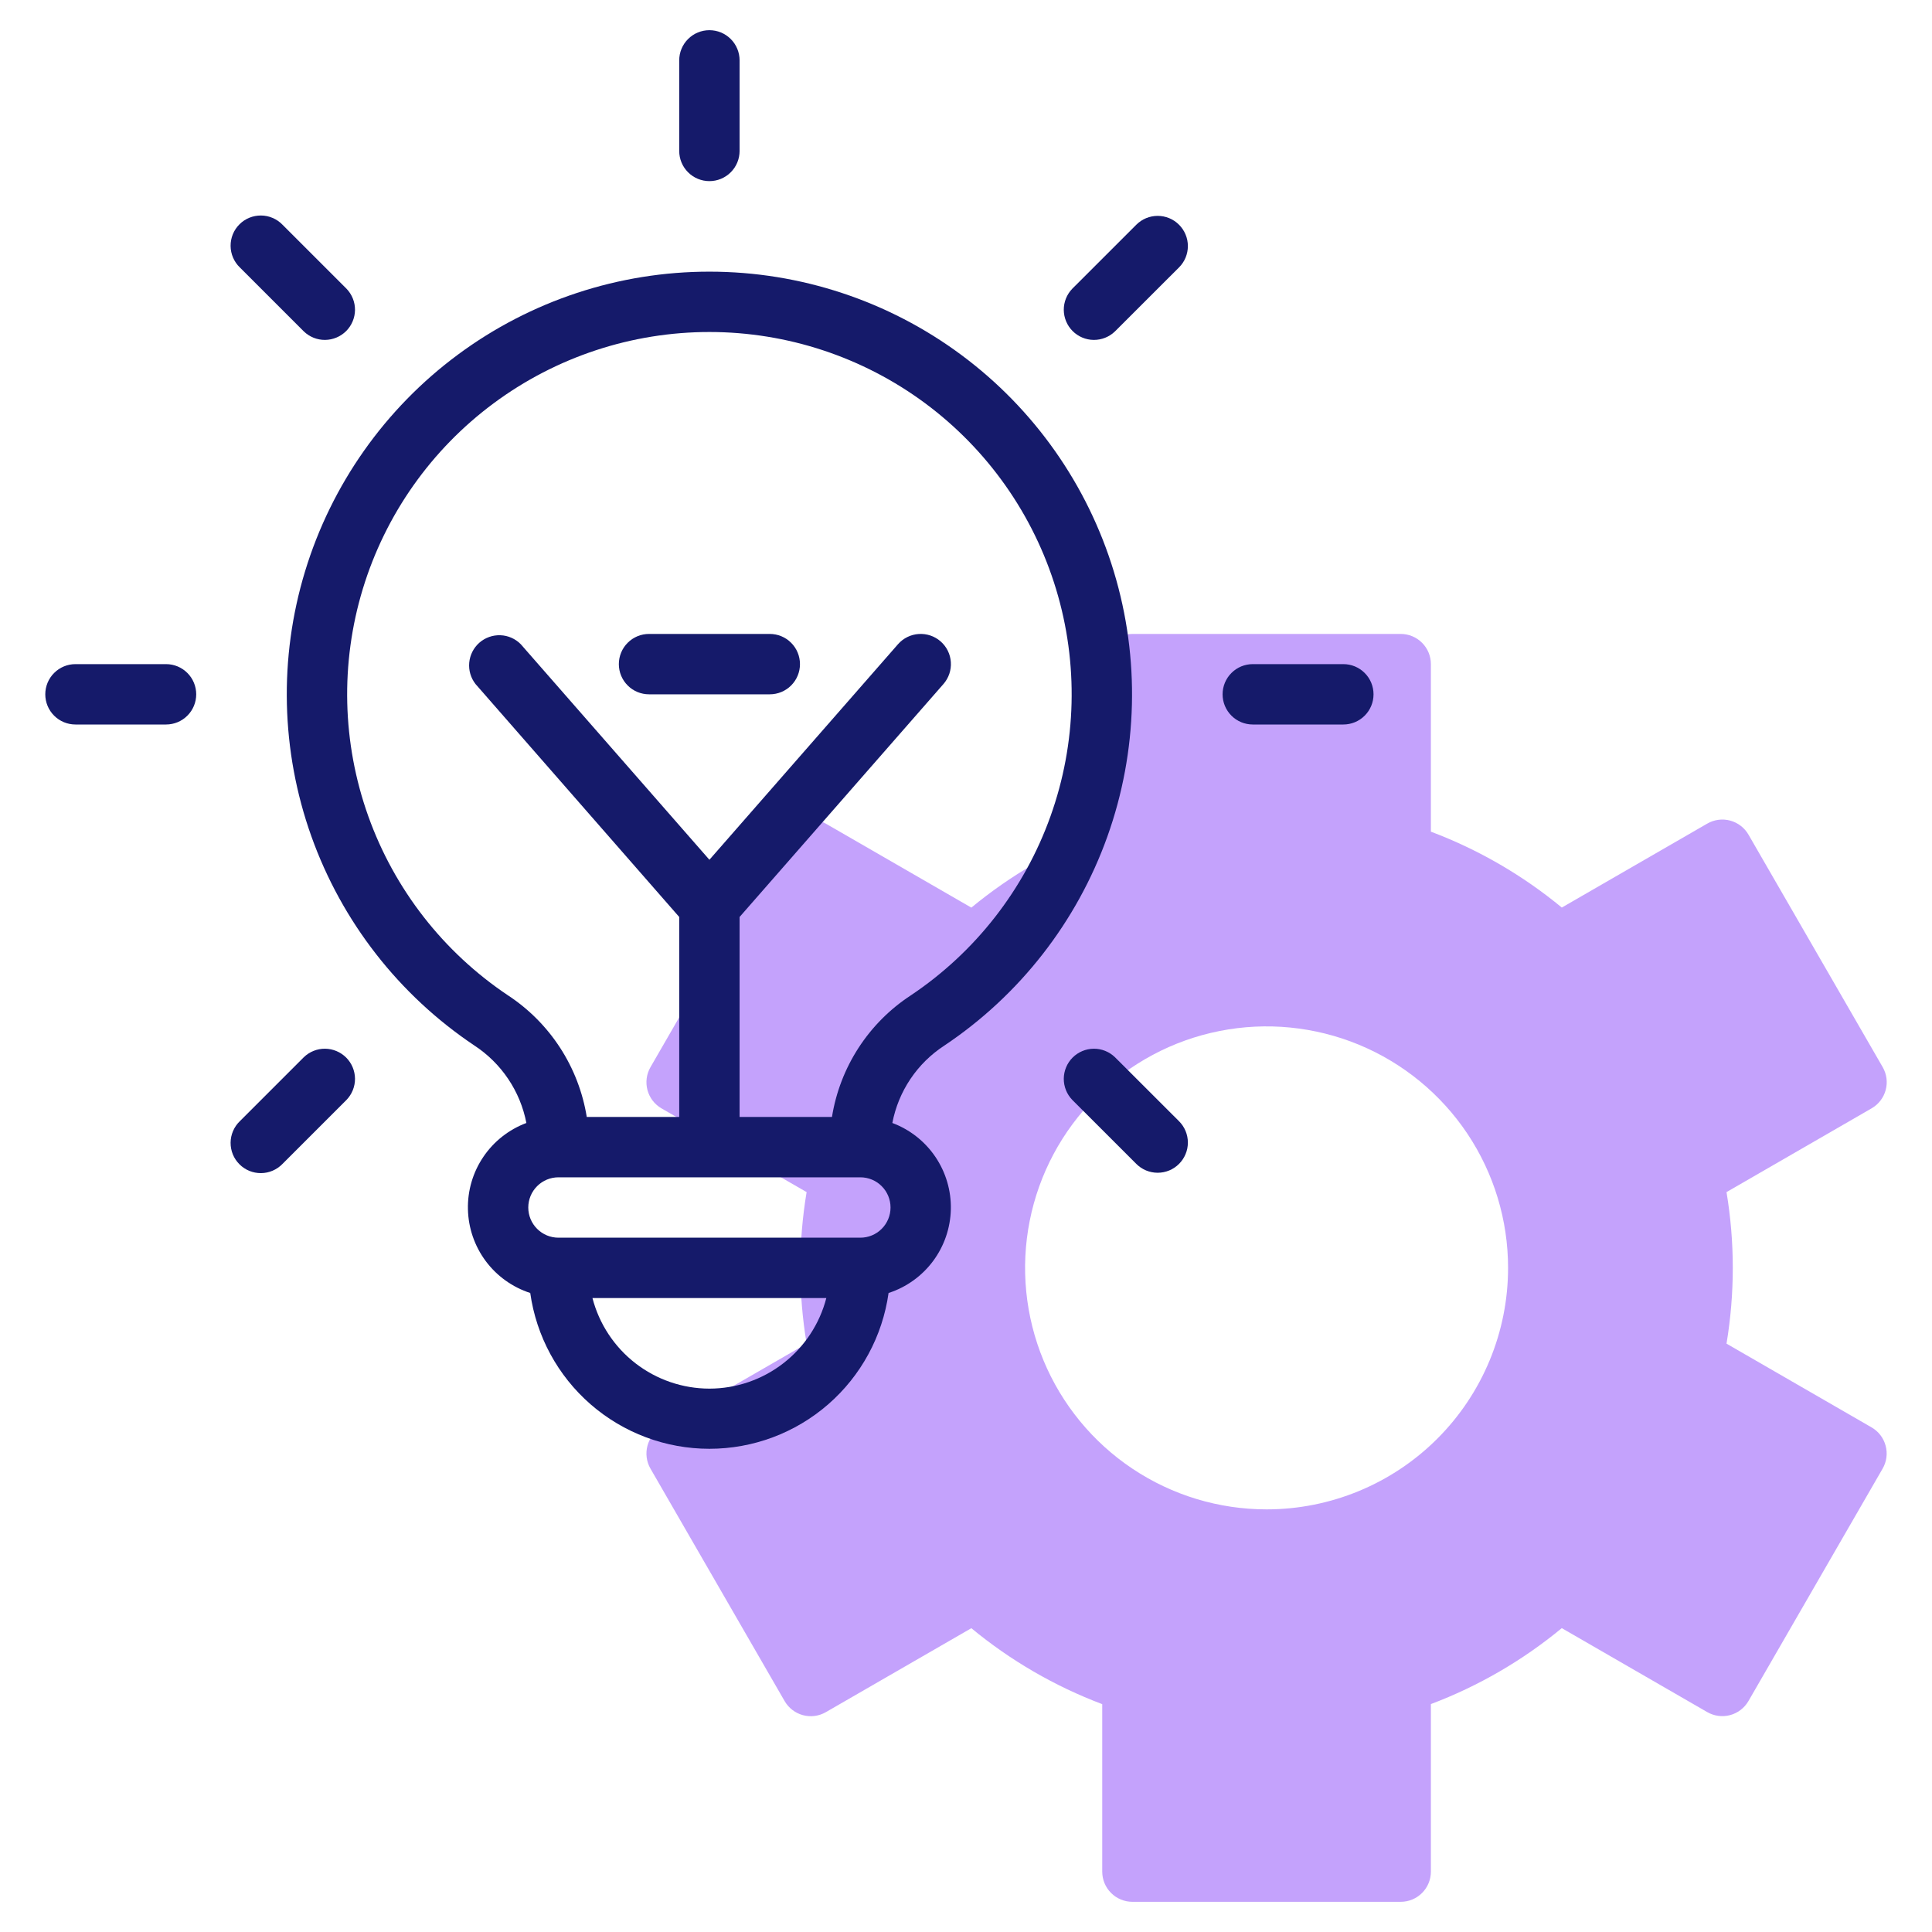
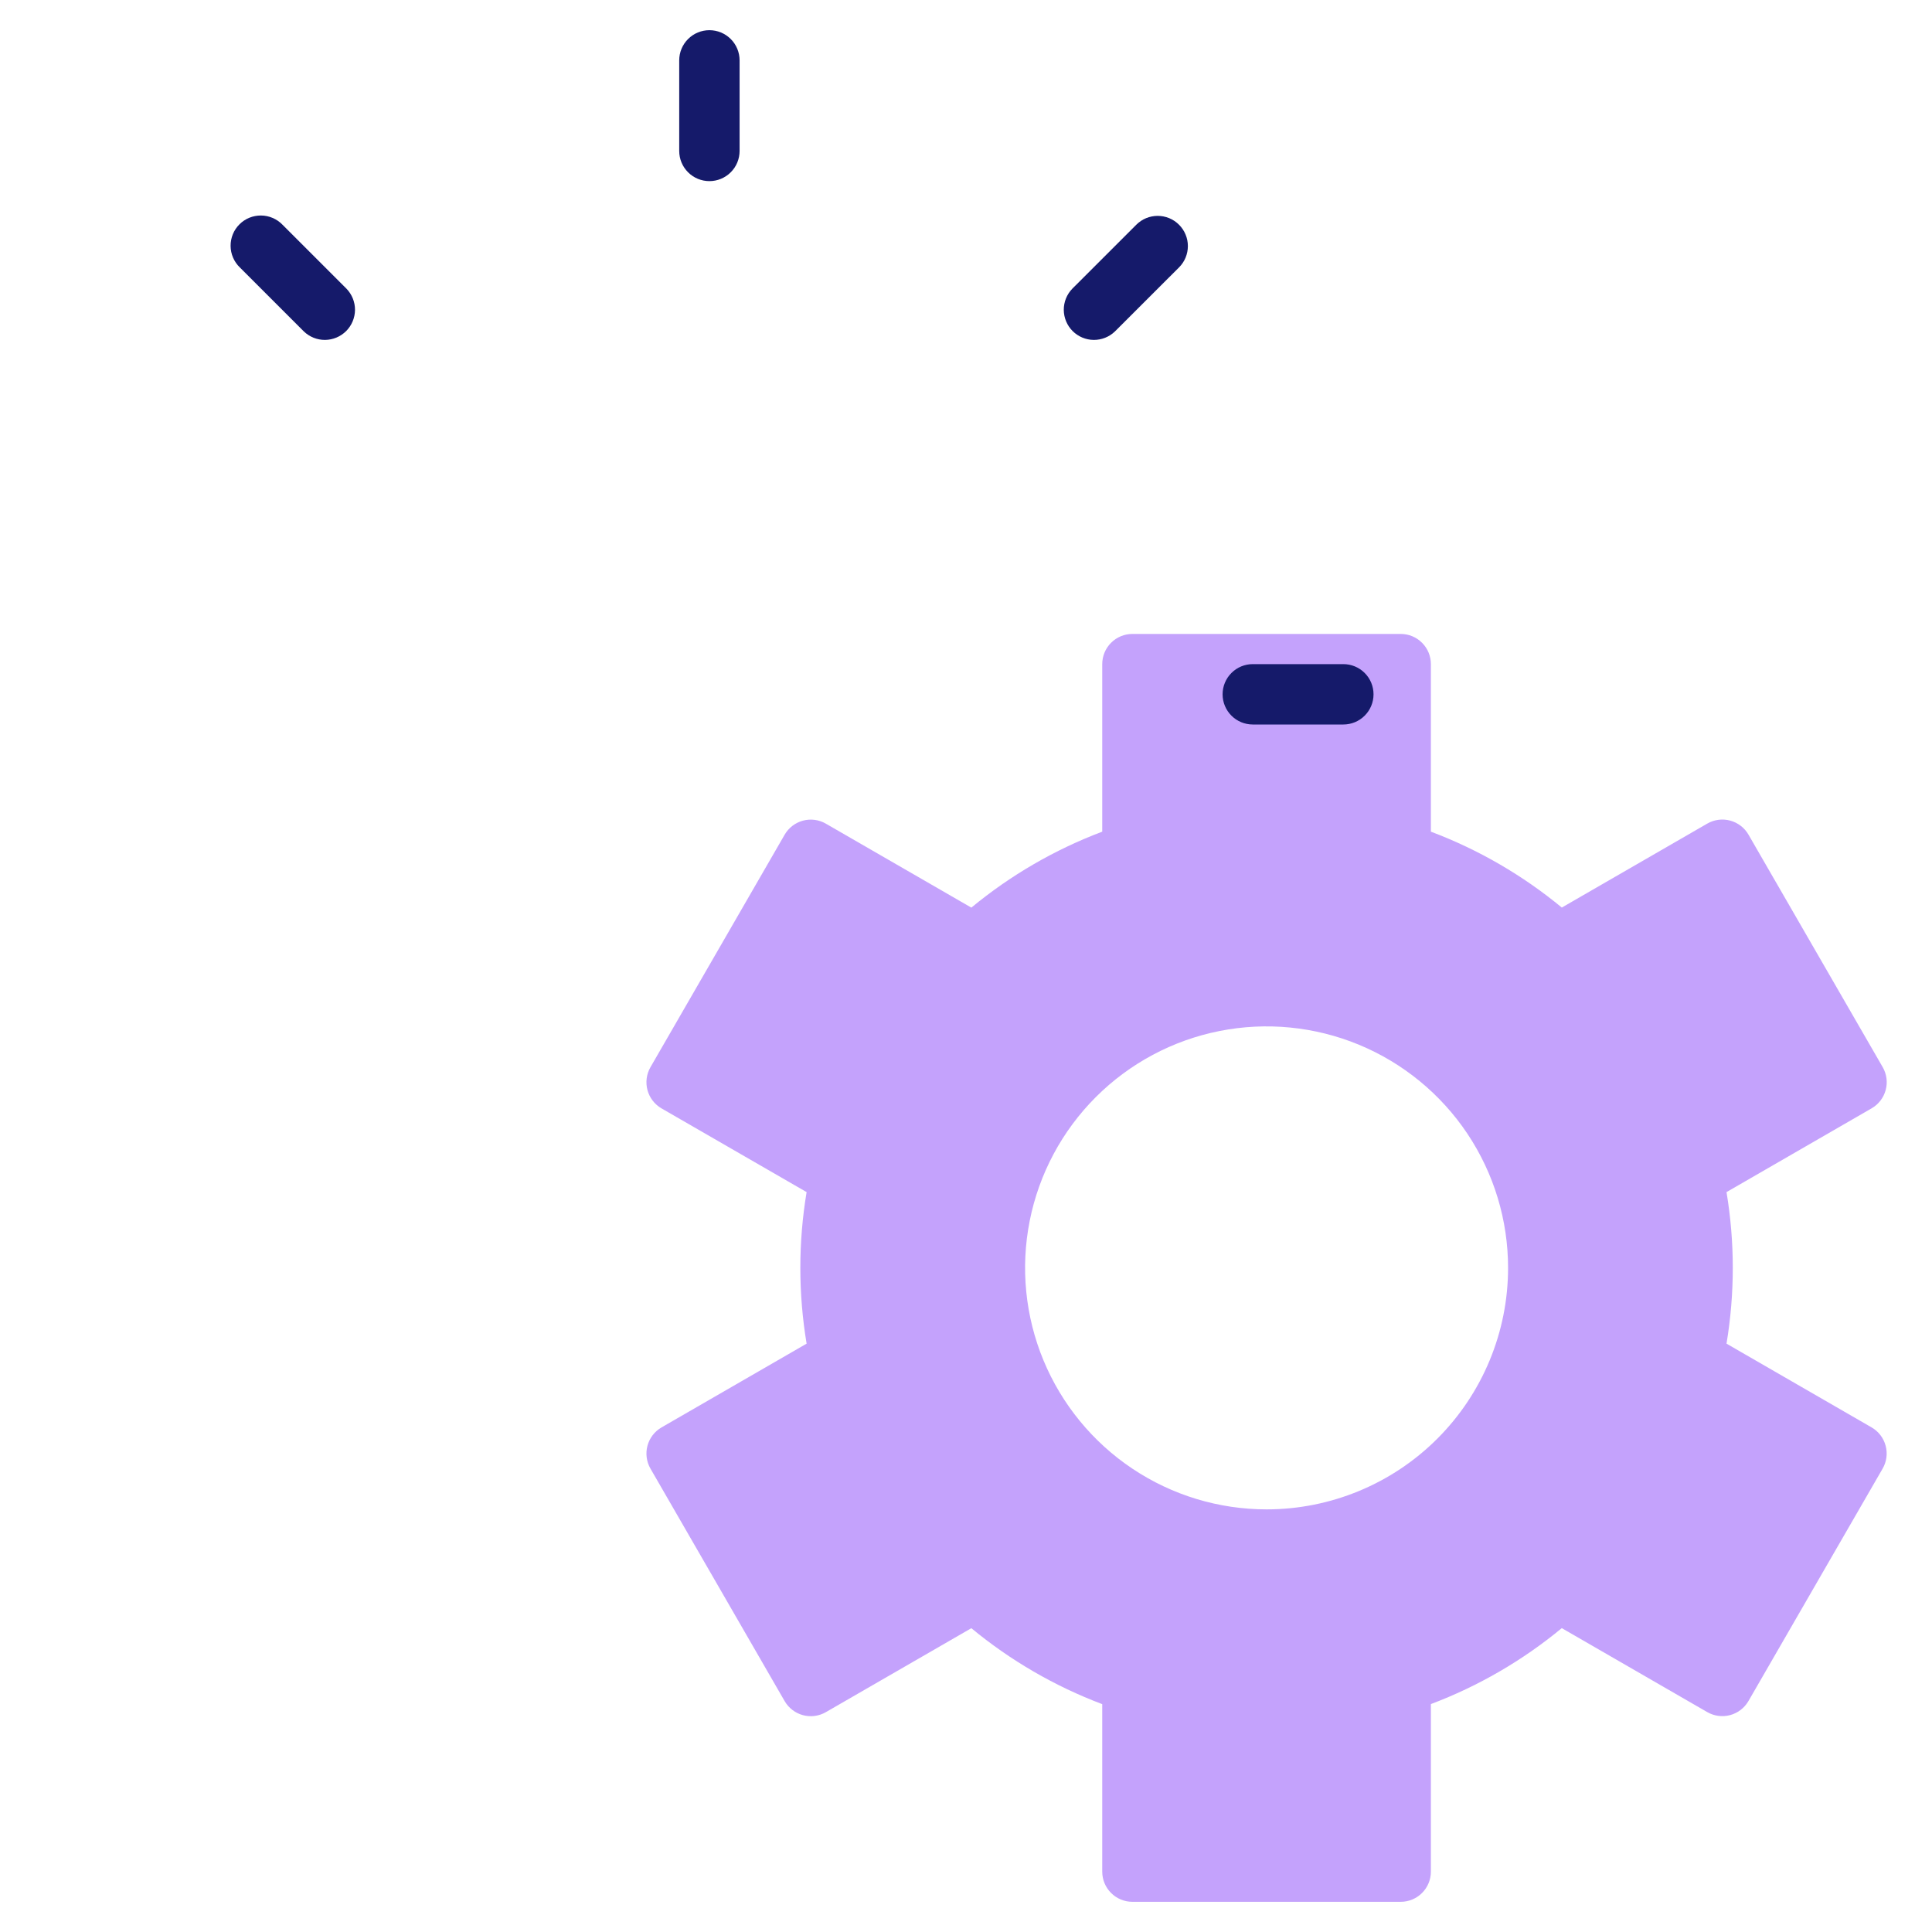
<svg xmlns="http://www.w3.org/2000/svg" width="64" height="64" viewBox="0 0 64 64" fill="none">
  <path d="M62 47.285L57.193 44.51C57.47 42.848 57.47 41.152 57.193 39.49L62 36.715C62.23 36.582 62.397 36.364 62.466 36.108C62.535 35.852 62.499 35.579 62.366 35.349L57.921 27.649C57.788 27.419 57.57 27.252 57.314 27.183C57.058 27.114 56.785 27.15 56.555 27.283L51.737 30.064C50.44 28.993 48.974 28.143 47.4 27.55V22C47.4 21.735 47.295 21.48 47.107 21.293C46.92 21.105 46.665 21 46.4 21H37.513C37.248 21 36.993 21.105 36.806 21.293C36.618 21.48 36.513 21.735 36.513 22V27.55C34.939 28.144 33.474 28.994 32.177 30.066L27.358 27.285C27.128 27.152 26.855 27.116 26.599 27.185C26.343 27.254 26.125 27.421 25.992 27.651L21.548 35.351C21.415 35.581 21.38 35.854 21.448 36.11C21.517 36.366 21.684 36.584 21.914 36.717L26.72 39.49C26.443 41.152 26.443 42.848 26.72 44.51L21.914 47.285C21.684 47.418 21.517 47.636 21.448 47.892C21.38 48.148 21.415 48.421 21.548 48.651L25.992 56.351C26.125 56.581 26.343 56.748 26.599 56.817C26.855 56.886 27.128 56.85 27.358 56.717L32.177 53.936C33.474 55.008 34.939 55.858 36.513 56.452V62C36.513 62.265 36.618 62.52 36.806 62.707C36.993 62.895 37.248 63 37.513 63H46.4C46.665 63 46.92 62.895 47.107 62.707C47.295 62.52 47.4 62.265 47.4 62V56.45C48.974 55.856 50.439 55.006 51.736 53.934L56.554 56.715C56.784 56.848 57.057 56.883 57.313 56.815C57.569 56.746 57.787 56.579 57.92 56.349L62.365 48.649C62.497 48.42 62.533 48.147 62.464 47.892C62.396 47.636 62.229 47.418 62 47.285ZM41.957 50C40.375 50 38.828 49.531 37.513 48.652C36.197 47.773 35.172 46.523 34.566 45.062C33.961 43.6 33.802 41.991 34.111 40.439C34.419 38.887 35.181 37.462 36.3 36.343C37.419 35.224 38.844 34.462 40.396 34.154C41.948 33.845 43.557 34.004 45.019 34.609C46.48 35.215 47.73 36.24 48.609 37.555C49.488 38.871 49.957 40.418 49.957 42C49.957 44.122 49.114 46.157 47.614 47.657C46.114 49.157 44.079 50 41.957 50Z" fill="#C4A2FC" />
-   <path d="M31.28 34.638C33.776 32.969 35.67 30.542 36.682 27.715C37.694 24.888 37.769 21.81 36.898 18.936C36.027 16.063 34.255 13.546 31.843 11.756C29.432 9.967 26.509 9 23.506 8.999C20.504 8.997 17.58 9.961 15.167 11.749C12.754 13.536 10.98 16.052 10.106 18.924C9.232 21.797 9.305 24.875 10.314 27.703C11.323 30.531 13.215 32.96 15.71 34.631C16.155 34.922 16.538 35.299 16.834 35.74C17.131 36.181 17.336 36.678 17.437 37.2C16.857 37.417 16.359 37.809 16.012 38.322C15.665 38.834 15.486 39.442 15.501 40.061C15.515 40.68 15.721 41.279 16.091 41.776C16.461 42.272 16.976 42.641 17.565 42.832C17.766 44.263 18.477 45.574 19.567 46.522C20.658 47.471 22.055 47.993 23.5 47.993C24.945 47.993 26.342 47.471 27.433 46.522C28.523 45.574 29.234 44.263 29.435 42.832C30.024 42.641 30.539 42.272 30.909 41.775C31.278 41.279 31.484 40.679 31.498 40.06C31.512 39.441 31.332 38.834 30.985 38.321C30.638 37.809 30.14 37.417 29.56 37.2C29.66 36.679 29.863 36.184 30.159 35.743C30.454 35.303 30.836 34.927 31.28 34.638ZM23.5 46C22.613 45.999 21.752 45.703 21.051 45.161C20.35 44.618 19.849 43.858 19.626 43H27.373C27.15 43.858 26.649 44.618 25.948 45.161C25.248 45.704 24.387 45.999 23.5 46ZM28.5 41H18.5C18.235 41 17.98 40.895 17.793 40.707C17.605 40.52 17.5 40.265 17.5 40C17.5 39.735 17.605 39.48 17.793 39.293C17.98 39.105 18.235 39 18.5 39H28.5C28.765 39 29.02 39.105 29.207 39.293C29.395 39.48 29.5 39.735 29.5 40C29.5 40.265 29.395 40.52 29.207 40.707C29.02 40.895 28.765 41 28.5 41ZM27.56 37H24.5V30.376L31.253 22.659C31.428 22.459 31.516 22.198 31.498 21.933C31.481 21.669 31.359 21.422 31.159 21.247C30.959 21.072 30.698 20.984 30.433 21.002C30.169 21.019 29.922 21.141 29.747 21.341L23.5 28.481L17.252 21.341C17.073 21.159 16.831 21.052 16.576 21.043C16.32 21.034 16.071 21.123 15.879 21.291C15.688 21.46 15.568 21.695 15.544 21.95C15.52 22.204 15.595 22.458 15.752 22.659L22.5 30.376V37H19.437C19.305 36.184 19.005 35.404 18.555 34.71C18.105 34.016 17.515 33.423 16.824 32.97C14.685 31.538 13.063 29.456 12.198 27.032C11.333 24.608 11.27 21.97 12.019 19.507C12.768 17.044 14.289 14.888 16.357 13.356C18.425 11.824 20.931 10.997 23.505 10.998C26.079 11 28.585 11.828 30.652 13.362C32.718 14.896 34.237 17.054 34.984 19.517C35.731 21.981 35.666 24.619 34.798 27.042C33.931 29.466 32.307 31.546 30.167 32.976C29.476 33.428 28.888 34.02 28.439 34.713C27.99 35.406 27.691 36.185 27.56 37Z" fill="#151A6A" />
-   <path d="M25.5 21H21.5C21.235 21 20.98 21.105 20.793 21.293C20.605 21.48 20.5 21.735 20.5 22C20.5 22.265 20.605 22.52 20.793 22.707C20.98 22.895 21.235 23 21.5 23H25.5C25.765 23 26.02 22.895 26.207 22.707C26.395 22.52 26.5 22.265 26.5 22C26.5 21.735 26.395 21.48 26.207 21.293C26.02 21.105 25.765 21 25.5 21Z" fill="#151A6A" />
  <path d="M23.5 6C23.765 6 24.02 5.895 24.207 5.707C24.395 5.52 24.5 5.265 24.5 5V2C24.5 1.735 24.395 1.48 24.207 1.293C24.02 1.105 23.765 1 23.5 1C23.235 1 22.98 1.105 22.793 1.293C22.605 1.48 22.5 1.735 22.5 2V5C22.5 5.265 22.605 5.52 22.793 5.707C22.98 5.895 23.235 6 23.5 6Z" fill="#151A6A" />
  <path d="M10.065 10.979C10.254 11.161 10.506 11.262 10.768 11.26C11.031 11.257 11.281 11.152 11.467 10.967C11.652 10.781 11.757 10.531 11.76 10.268C11.762 10.006 11.661 9.754 11.479 9.565L9.358 7.444C9.266 7.348 9.155 7.272 9.033 7.22C8.911 7.167 8.78 7.14 8.647 7.139C8.515 7.138 8.383 7.163 8.26 7.213C8.137 7.263 8.025 7.338 7.932 7.432C7.838 7.525 7.763 7.637 7.713 7.76C7.663 7.883 7.638 8.015 7.639 8.147C7.64 8.28 7.667 8.411 7.72 8.533C7.772 8.655 7.848 8.766 7.944 8.858L10.065 10.979Z" fill="#151A6A" />
-   <path d="M36.934 35.021C36.745 34.839 36.493 34.738 36.231 34.74C35.968 34.743 35.718 34.848 35.532 35.033C35.347 35.218 35.242 35.469 35.239 35.731C35.237 35.994 35.338 36.246 35.52 36.435L37.642 38.556C37.735 38.649 37.845 38.723 37.966 38.773C38.088 38.823 38.218 38.849 38.349 38.849C38.48 38.849 38.611 38.823 38.732 38.773C38.853 38.723 38.964 38.649 39.056 38.556C39.149 38.464 39.223 38.353 39.273 38.232C39.324 38.111 39.35 37.981 39.35 37.849C39.35 37.718 39.324 37.588 39.274 37.467C39.224 37.345 39.15 37.235 39.057 37.142L36.934 35.021Z" fill="#151A6A" />
-   <path d="M5.5 22H2.5C2.235 22 1.98 22.105 1.793 22.293C1.605 22.48 1.5 22.735 1.5 23C1.5 23.265 1.605 23.52 1.793 23.707C1.98 23.895 2.235 24 2.5 24H5.5C5.765 24 6.02 23.895 6.207 23.707C6.395 23.52 6.5 23.265 6.5 23C6.5 22.735 6.395 22.48 6.207 22.293C6.02 22.105 5.765 22 5.5 22Z" fill="#151A6A" />
  <path d="M44.5 22H41.5C41.235 22 40.98 22.105 40.793 22.293C40.605 22.48 40.5 22.735 40.5 23C40.5 23.265 40.605 23.52 40.793 23.707C40.98 23.895 41.235 24 41.5 24H44.5C44.765 24 45.02 23.895 45.207 23.707C45.395 23.52 45.5 23.265 45.5 23C45.5 22.735 45.395 22.48 45.207 22.293C45.02 22.105 44.765 22 44.5 22Z" fill="#151A6A" />
-   <path d="M10.065 35.021L7.944 37.142C7.848 37.234 7.772 37.344 7.72 37.467C7.667 37.589 7.64 37.72 7.639 37.852C7.638 37.985 7.663 38.117 7.713 38.24C7.763 38.363 7.838 38.474 7.932 38.568C8.025 38.662 8.137 38.736 8.26 38.787C8.383 38.837 8.515 38.862 8.647 38.861C8.78 38.86 8.911 38.833 9.033 38.78C9.155 38.728 9.266 38.651 9.358 38.556L11.479 36.435C11.661 36.246 11.762 35.994 11.76 35.731C11.757 35.469 11.652 35.218 11.467 35.033C11.281 34.848 11.031 34.743 10.768 34.74C10.506 34.738 10.254 34.839 10.065 35.021Z" fill="#151A6A" />
  <path d="M37.642 7.444L35.52 9.565C35.338 9.754 35.237 10.006 35.239 10.268C35.242 10.531 35.347 10.781 35.532 10.967C35.718 11.152 35.968 11.258 36.231 11.26C36.493 11.262 36.745 11.161 36.934 10.979L39.057 8.858C39.15 8.765 39.224 8.655 39.274 8.534C39.324 8.412 39.35 8.282 39.35 8.151C39.35 8.019 39.324 7.889 39.273 7.768C39.223 7.647 39.149 7.536 39.056 7.444C38.964 7.351 38.853 7.277 38.732 7.227C38.611 7.177 38.48 7.151 38.349 7.151C38.218 7.151 38.088 7.177 37.966 7.227C37.845 7.277 37.735 7.351 37.642 7.444Z" fill="#151A6A" />
</svg>